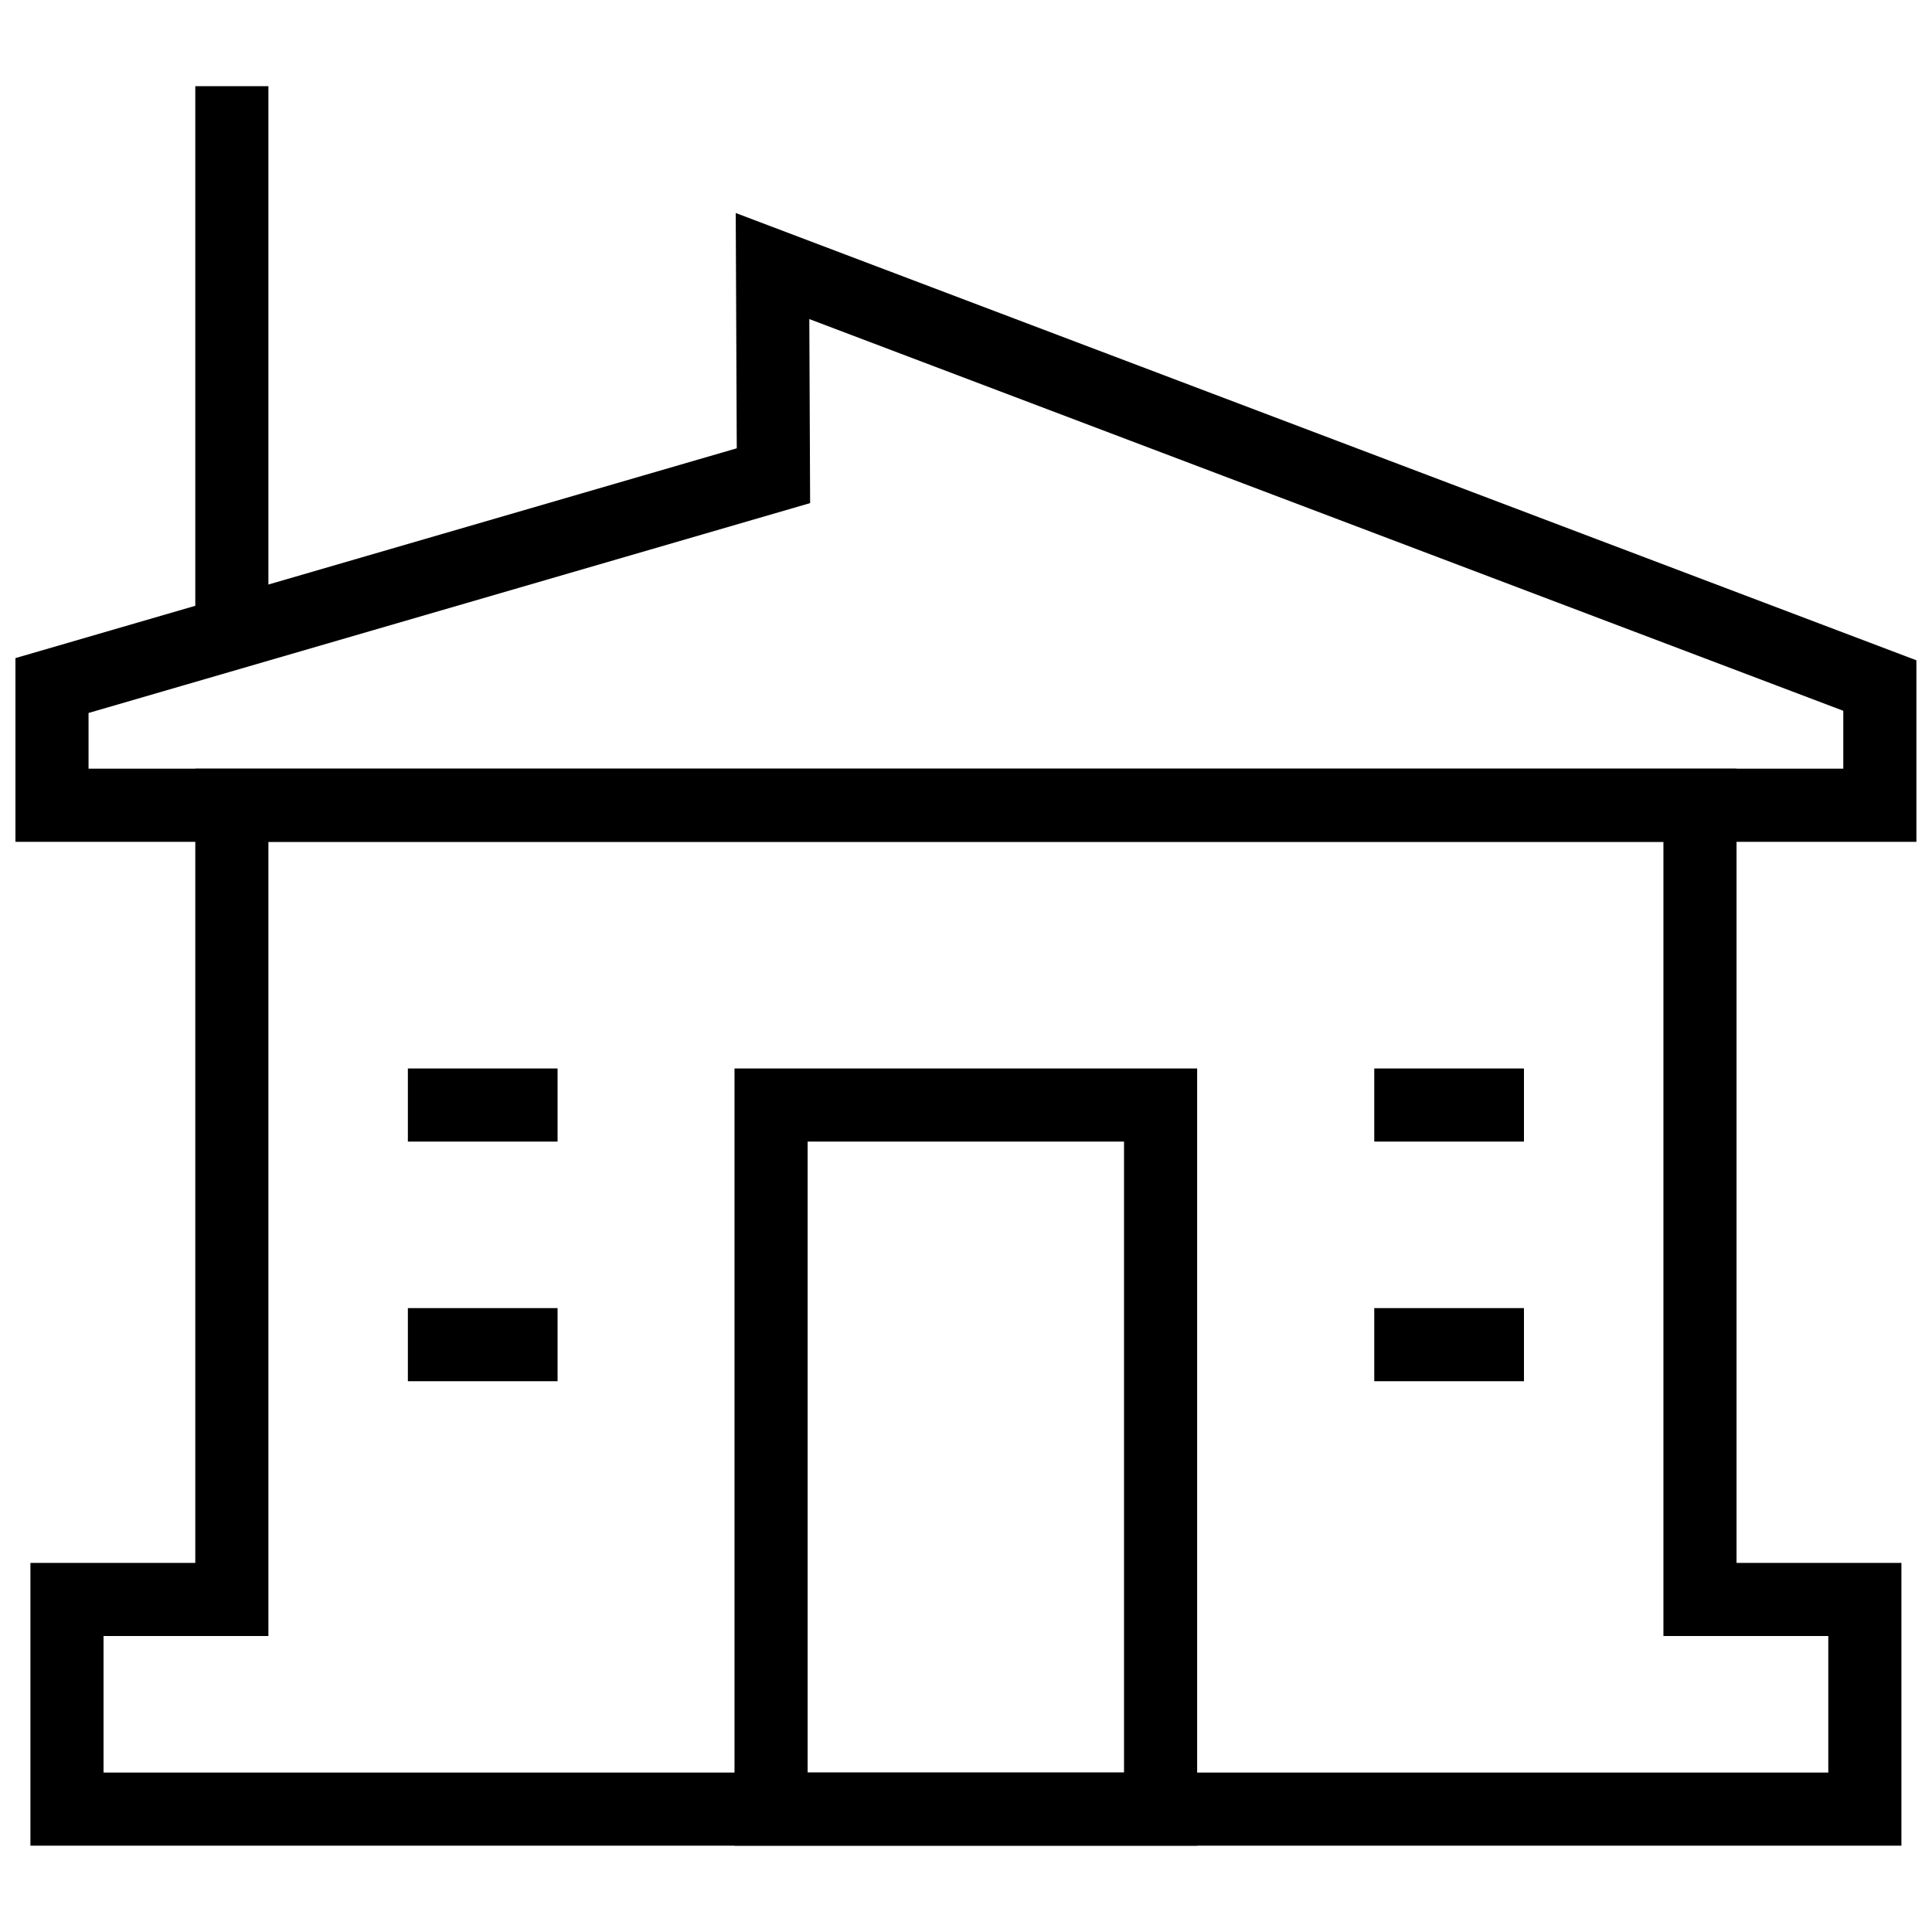
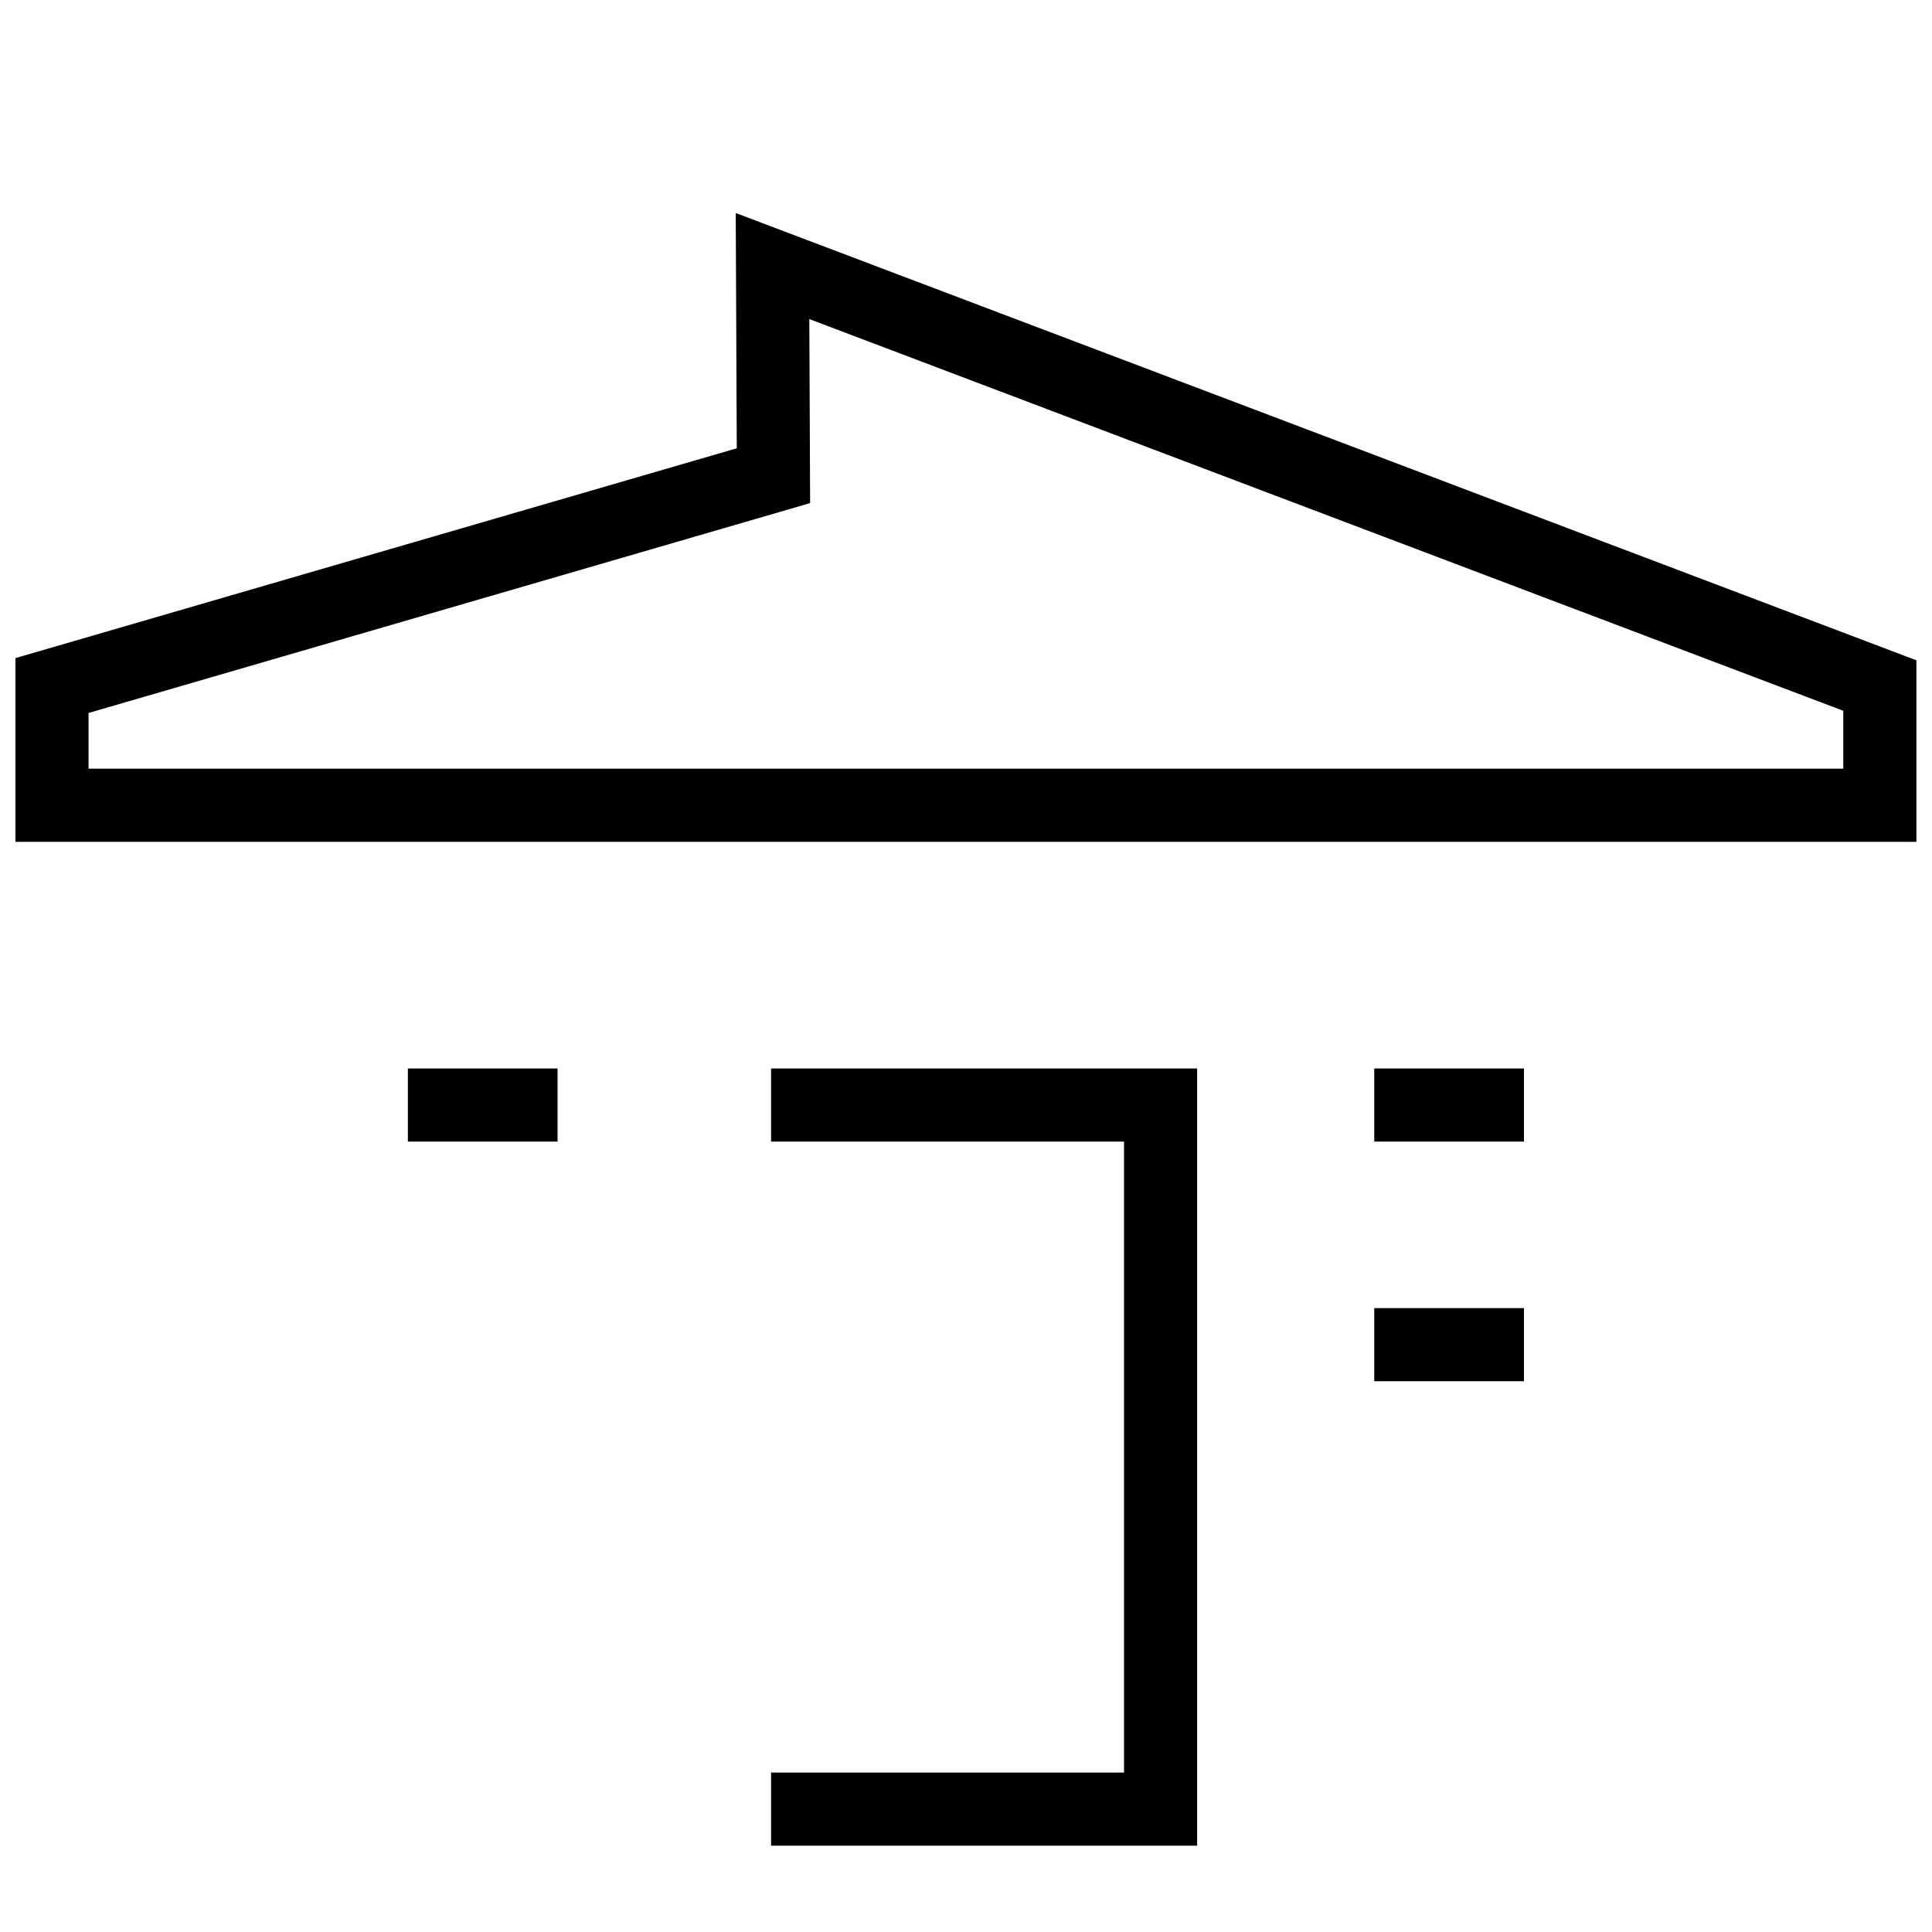
<svg xmlns="http://www.w3.org/2000/svg" width="800px" height="800px" version="1.1" viewBox="144 144 512 512">
  <defs>
    <clipPath id="a">
      <path d="m148.09 148.09h503.81v483.91h-503.81z" />
    </clipPath>
  </defs>
-   <path transform="matrix(4.844 0 0 4.844 148.09 166.84)" d="m92.16 82.79v-43.45h-80.32v43.45h-9.02v11.47h98.36v-11.47z" fill="none" stroke="#000000" stroke-miterlimit="10" stroke-width="4" />
  <g clip-path="url(#a)">
    <path transform="matrix(4.844 0 0 4.844 148.09 166.84)" d="m41.42 9.84 0.05 11.47-39.47 11.48v6.55h100v-6.55z" fill="none" stroke="#000000" stroke-miterlimit="10" stroke-width="4" />
  </g>
-   <path transform="matrix(4.844 0 0 4.844 148.09 166.84)" d="m41.34 55.74h21.31v38.52h-21.31z" fill="none" stroke="#000000" stroke-miterlimit="10" stroke-width="4" />
+   <path transform="matrix(4.844 0 0 4.844 148.09 166.84)" d="m41.34 55.74h21.31v38.52h-21.31" fill="none" stroke="#000000" stroke-miterlimit="10" stroke-width="4" />
  <path transform="matrix(4.844 0 0 4.844 148.09 166.84)" d="m21.47 55.74h8.19" fill="none" stroke="#000000" stroke-miterlimit="10" stroke-width="4" />
-   <path transform="matrix(4.844 0 0 4.844 148.09 166.84)" d="m21.47 68.85h8.19" fill="none" stroke="#000000" stroke-miterlimit="10" stroke-width="4" />
  <path transform="matrix(4.844 0 0 4.844 148.09 166.84)" d="m74.34 55.74h8.19" fill="none" stroke="#000000" stroke-miterlimit="10" stroke-width="4" />
  <path transform="matrix(4.844 0 0 4.844 148.09 166.84)" d="m74.34 68.85h8.19" fill="none" stroke="#000000" stroke-miterlimit="10" stroke-width="4" />
-   <path transform="matrix(4.844 0 0 4.844 148.09 166.84)" d="m11.84 29.51v-29.51" fill="none" stroke="#000000" stroke-miterlimit="10" stroke-width="4" />
</svg>